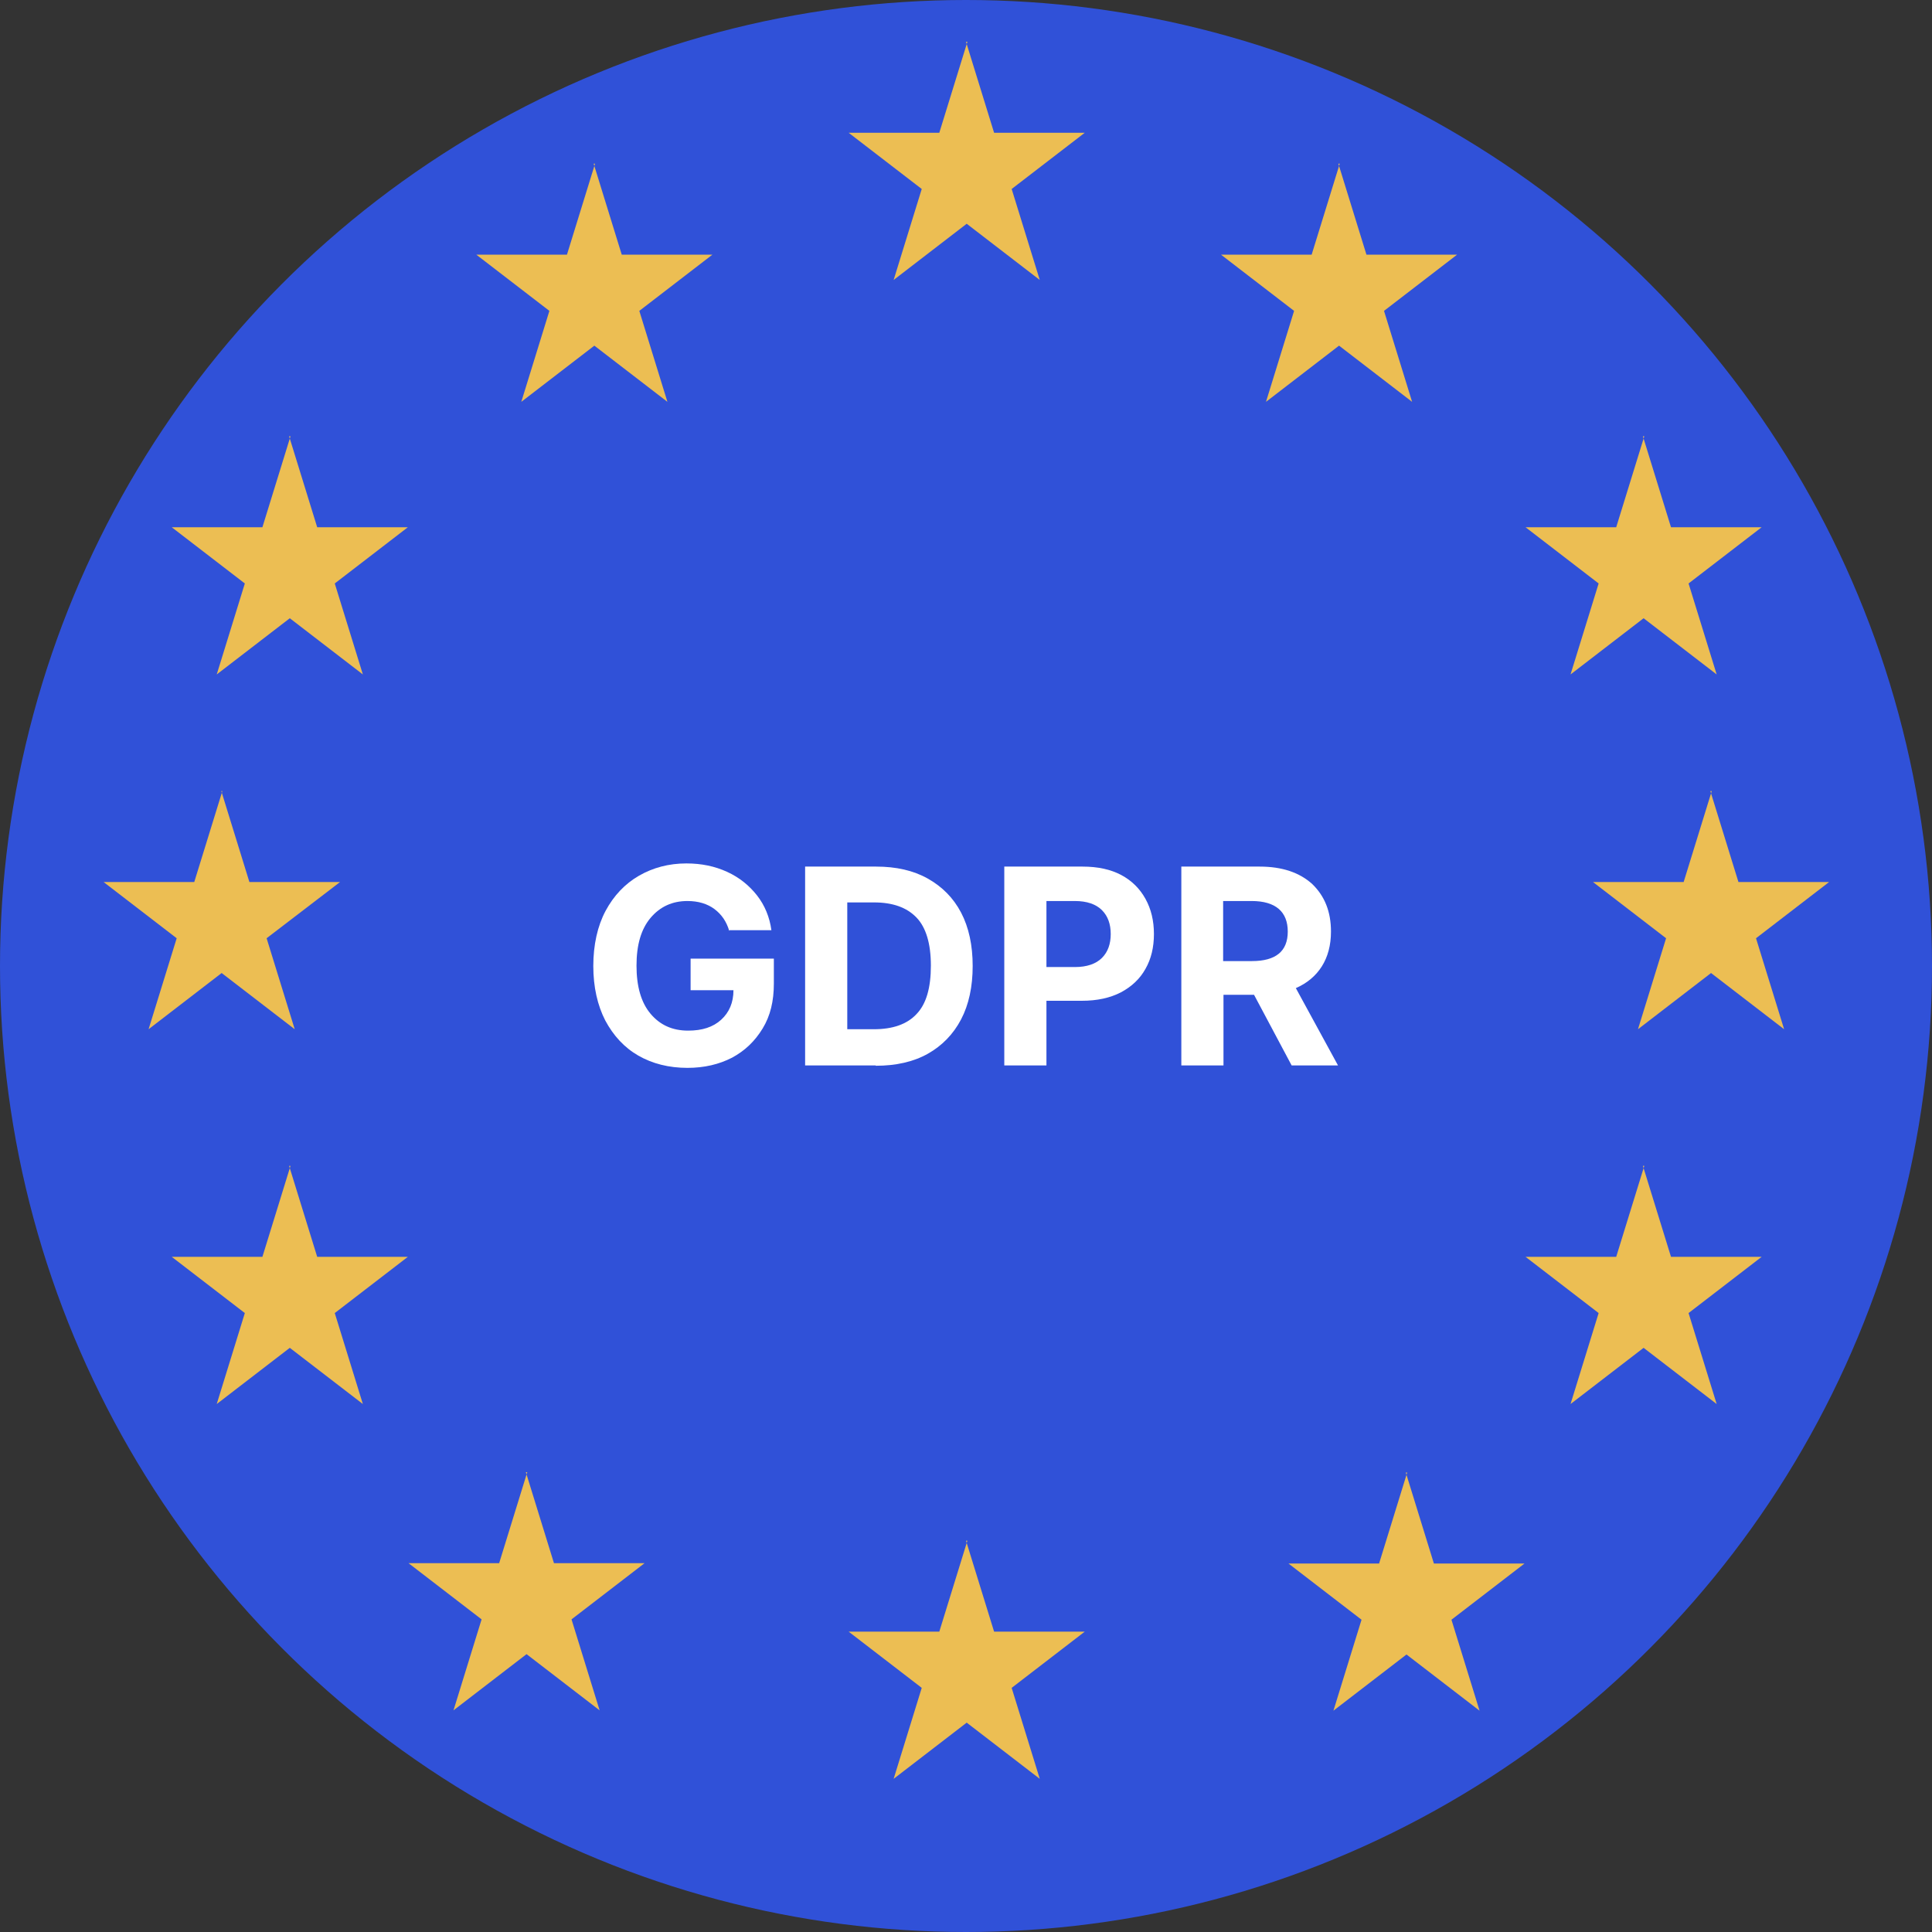
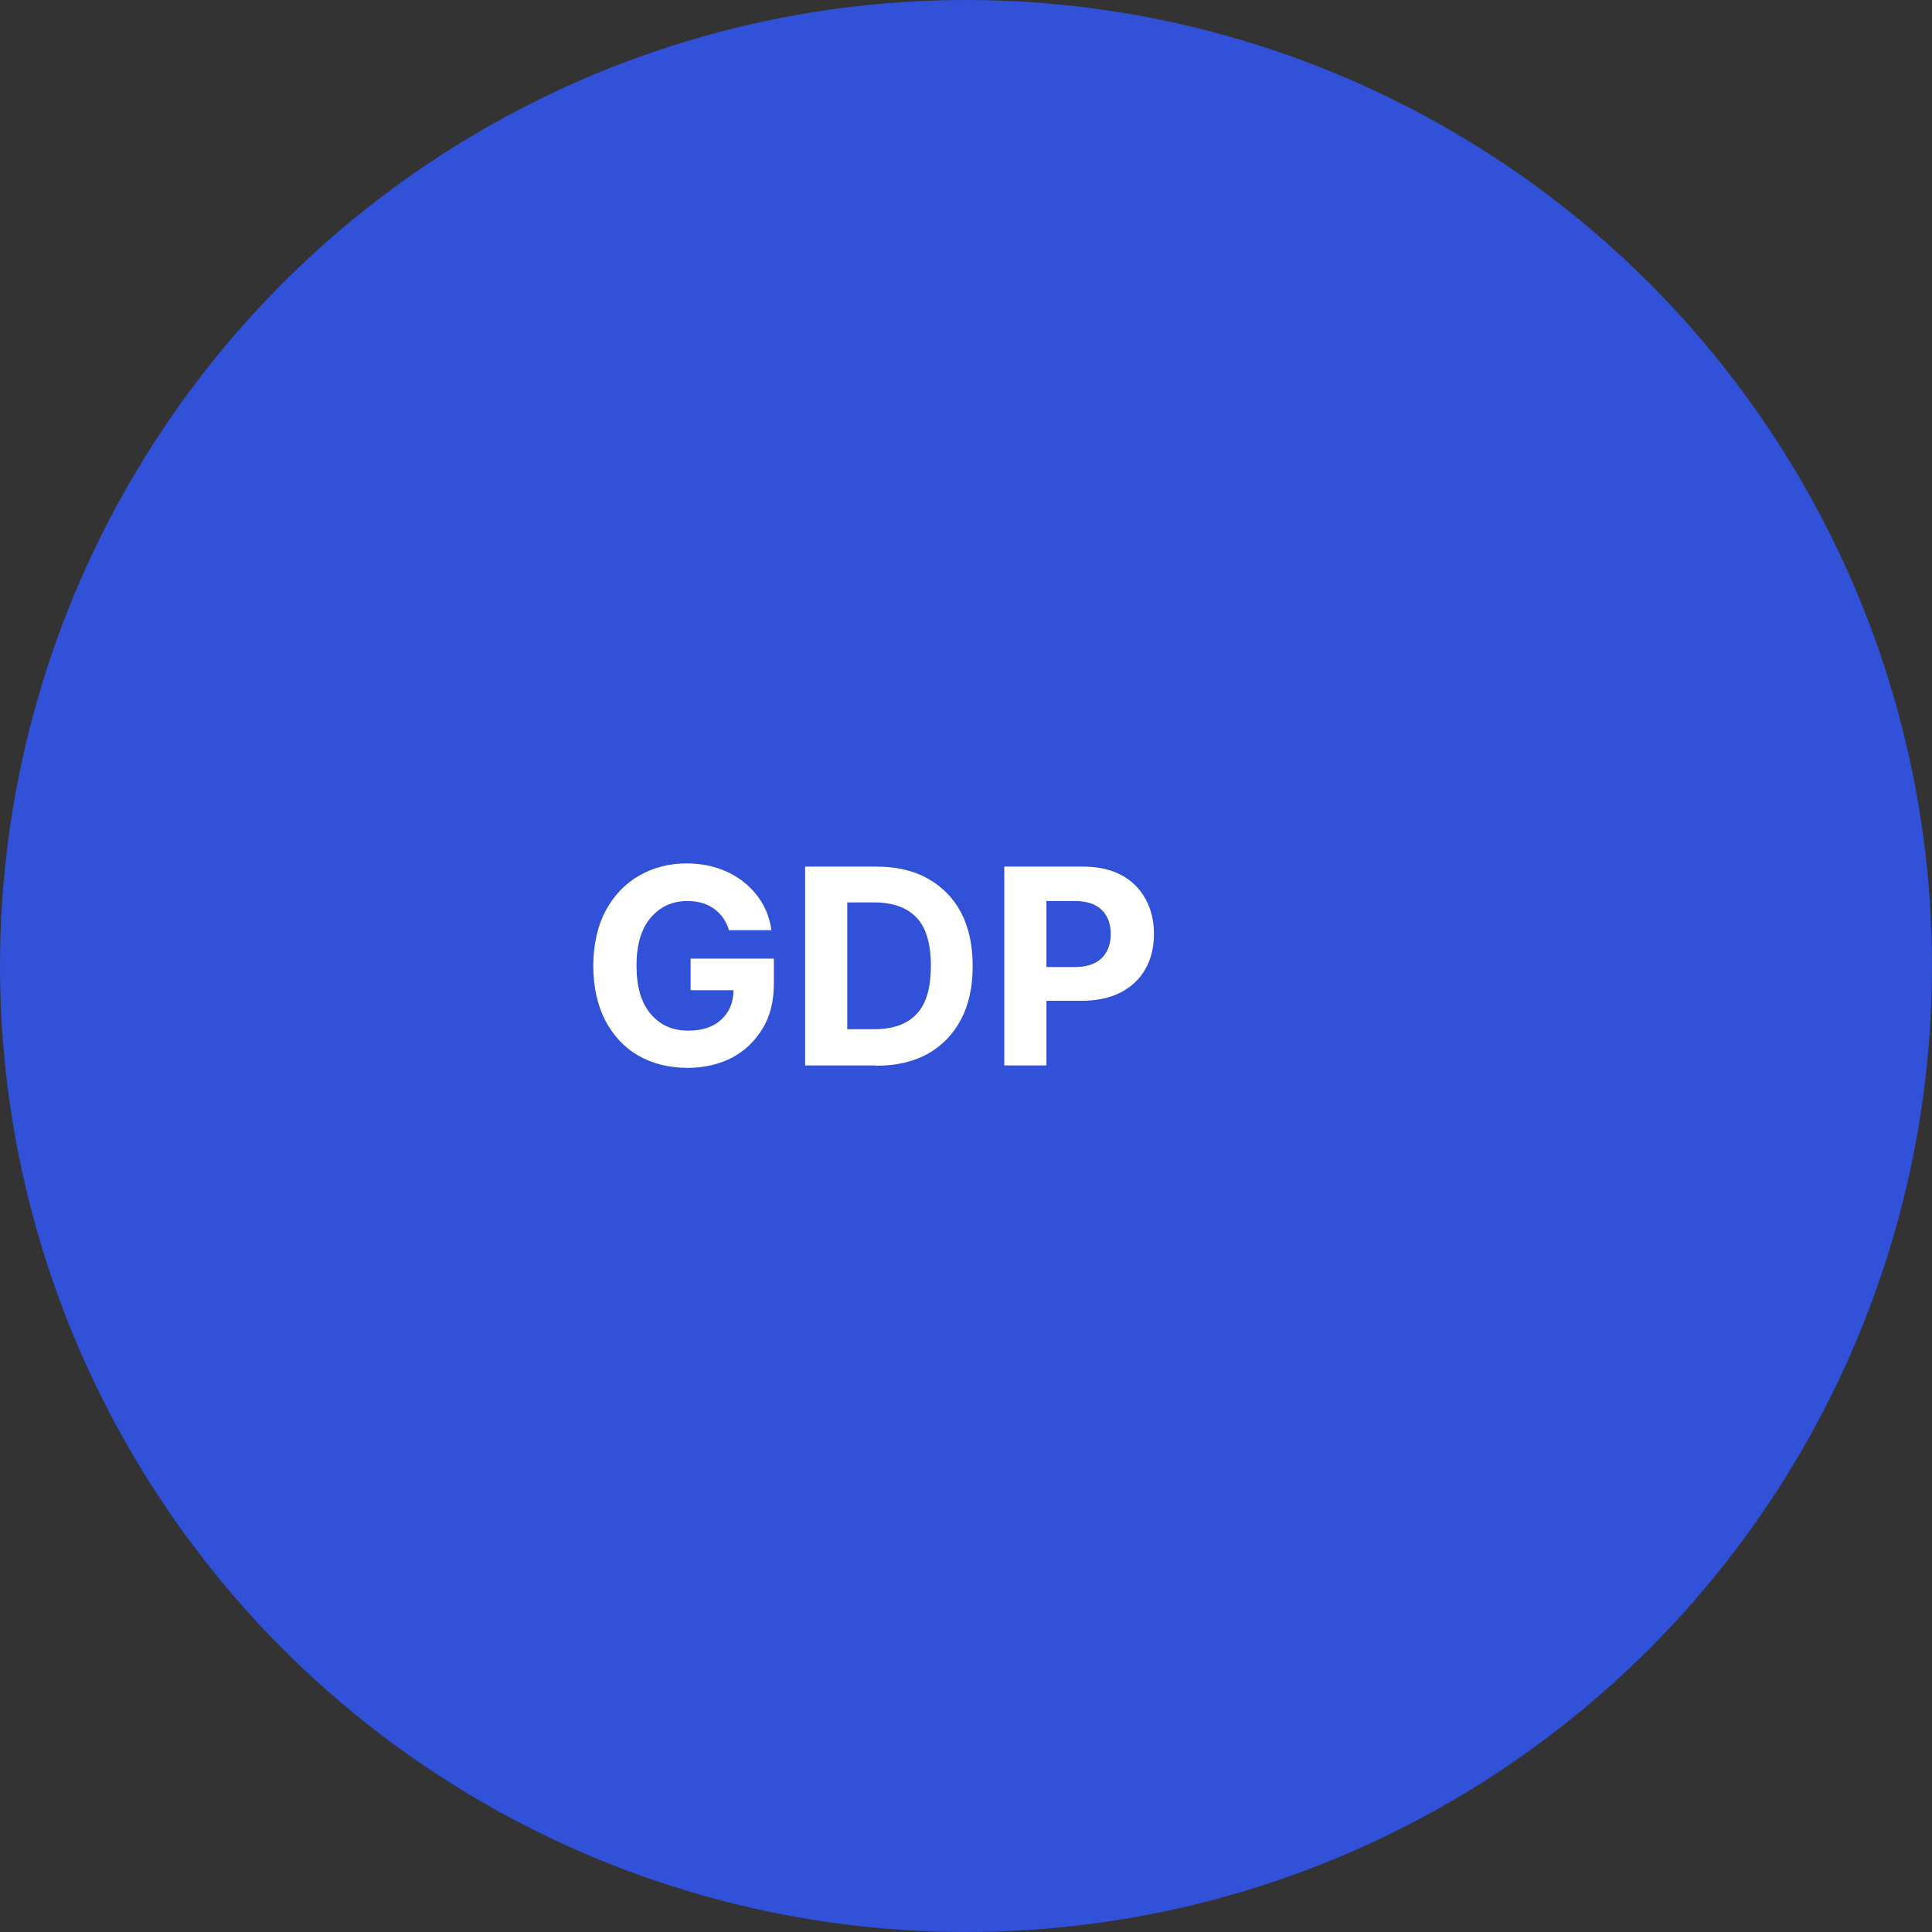
<svg xmlns="http://www.w3.org/2000/svg" id="Layer_1" viewBox="0 0 55 55">
  <rect x="0" y="0" width="55" height="55" fill="#333333" stroke="none" />
  <circle cx="27.5" cy="27.5" r="27.5" style="fill:#3051d8;" />
-   <path d="m27.5,1.19l.8,2.59h2.58l-2.08,1.6.8,2.59-2.08-1.6-2.08,1.6.8-2.59-2.08-1.6h2.58l.8-2.59Zm0,42.67l.8,2.59h2.58l-2.08,1.6.8,2.59-2.08-1.6-2.08,1.6.8-2.59-2.08-1.6h2.58l.8-2.59ZM38.1,4.66l.8,2.59h2.58l-2.08,1.6.8,2.59-2.08-1.6-2.08,1.6.8-2.59-2.08-1.6h2.58l.8-2.59Zm8.67,7.76l.8,2.59h2.58l-2.08,1.6.8,2.59-2.08-1.6-2.08,1.6.8-2.59-2.08-1.6h2.58l.8-2.59Zm0,20.77l.8,2.59h2.58l-2.08,1.6.8,2.59-2.08-1.6-2.08,1.6.8-2.59-2.08-1.6h2.58l.8-2.59ZM8.23,12.42l.8,2.59h2.58l-2.08,1.6.8,2.59-2.08-1.6-2.08,1.6.8-2.59-2.08-1.6h2.58l.8-2.59Zm40.46,10.1l.8,2.59h2.58l-2.08,1.6.8,2.59-2.08-1.6-2.08,1.6.8-2.59-2.08-1.6h2.58l.8-2.59Zm-42.39,0l.8,2.59h2.58l-2.09,1.6.8,2.59-2.08-1.6-2.08,1.6.8-2.59-2.08-1.6h2.58l.8-2.59Zm1.93,10.67l.8,2.59h2.58l-2.08,1.6.8,2.59-2.08-1.6-2.08,1.6.8-2.59-2.08-1.6h2.58l.8-2.59Zm31.79,8.73l.8,2.59h2.58l-2.08,1.6.8,2.59-2.08-1.6-2.08,1.6.8-2.59-2.08-1.6h2.58l.8-2.59ZM16.9,4.66l.8,2.59h2.58l-2.08,1.6.8,2.59-2.08-1.6-2.08,1.6.8-2.59-2.08-1.6h2.58l.8-2.59Zm-1.93,37.25l.8,2.59h2.58l-2.08,1.6.8,2.59-2.08-1.6-2.08,1.6.8-2.59-2.08-1.6h2.58l.8-2.59Z" style="fill:#ecbe53;" />
  <path d="m20.76,26.5c-.08-.27-.22-.47-.42-.62-.2-.15-.46-.23-.77-.23-.43,0-.78.16-1.05.48-.27.32-.4.77-.4,1.36s.13,1.05.4,1.37.62.48,1.07.48c.4,0,.71-.1.94-.31.23-.21.35-.49.35-.84h-1.22v-.9h2.37v.71c0,.5-.1.92-.32,1.28s-.5.63-.87.83c-.37.19-.79.29-1.27.29-.53,0-1-.12-1.4-.35-.4-.23-.71-.57-.94-1-.22-.43-.34-.95-.34-1.55s.12-1.14.35-1.57c.23-.43.55-.77.95-1,.4-.23.85-.35,1.35-.35.43,0,.81.08,1.16.24.35.16.63.39.85.67s.36.62.41.99h-1.22Z" style="fill:#fff;" />
  <path d="m24.93,30.33h-2.01v-5.66h2.02c.57,0,1.06.11,1.47.34s.73.55.95.97c.22.42.33.93.33,1.52s-.11,1.1-.33,1.52c-.22.42-.54.75-.95.98s-.91.34-1.48.34Zm-.81-1.03h.76c.53,0,.94-.14,1.21-.43.28-.29.41-.75.41-1.38s-.14-1.09-.41-1.37c-.28-.29-.68-.43-1.21-.43h-.76v3.61Z" style="fill:#fff;" />
  <path d="m28.59,30.33v-5.66h2.23c.43,0,.8.08,1.1.24.3.16.53.39.69.68.16.29.24.62.24,1s-.08.71-.24.99c-.16.29-.4.51-.7.67-.31.16-.68.24-1.11.24h-1.01v1.84h-1.2Zm1.2-2.8h.81c.34,0,.6-.09.77-.26s.25-.4.25-.68-.08-.51-.25-.68-.43-.26-.77-.26h-.81v1.89Z" style="fill:#fff;" />
-   <path d="m33.63,30.33v-5.66h2.23c.64,0,1.14.17,1.5.5.35.34.53.78.53,1.35,0,.39-.09.72-.26.99-.17.27-.42.48-.74.62l1.2,2.2h-1.32l-1.07-2.01h-.87v2.01h-1.2Zm1.2-2.97h.81c.68,0,1.02-.28,1.02-.84s-.34-.87-1.03-.87h-.81v1.71Z" style="fill:#fff;" />
</svg>